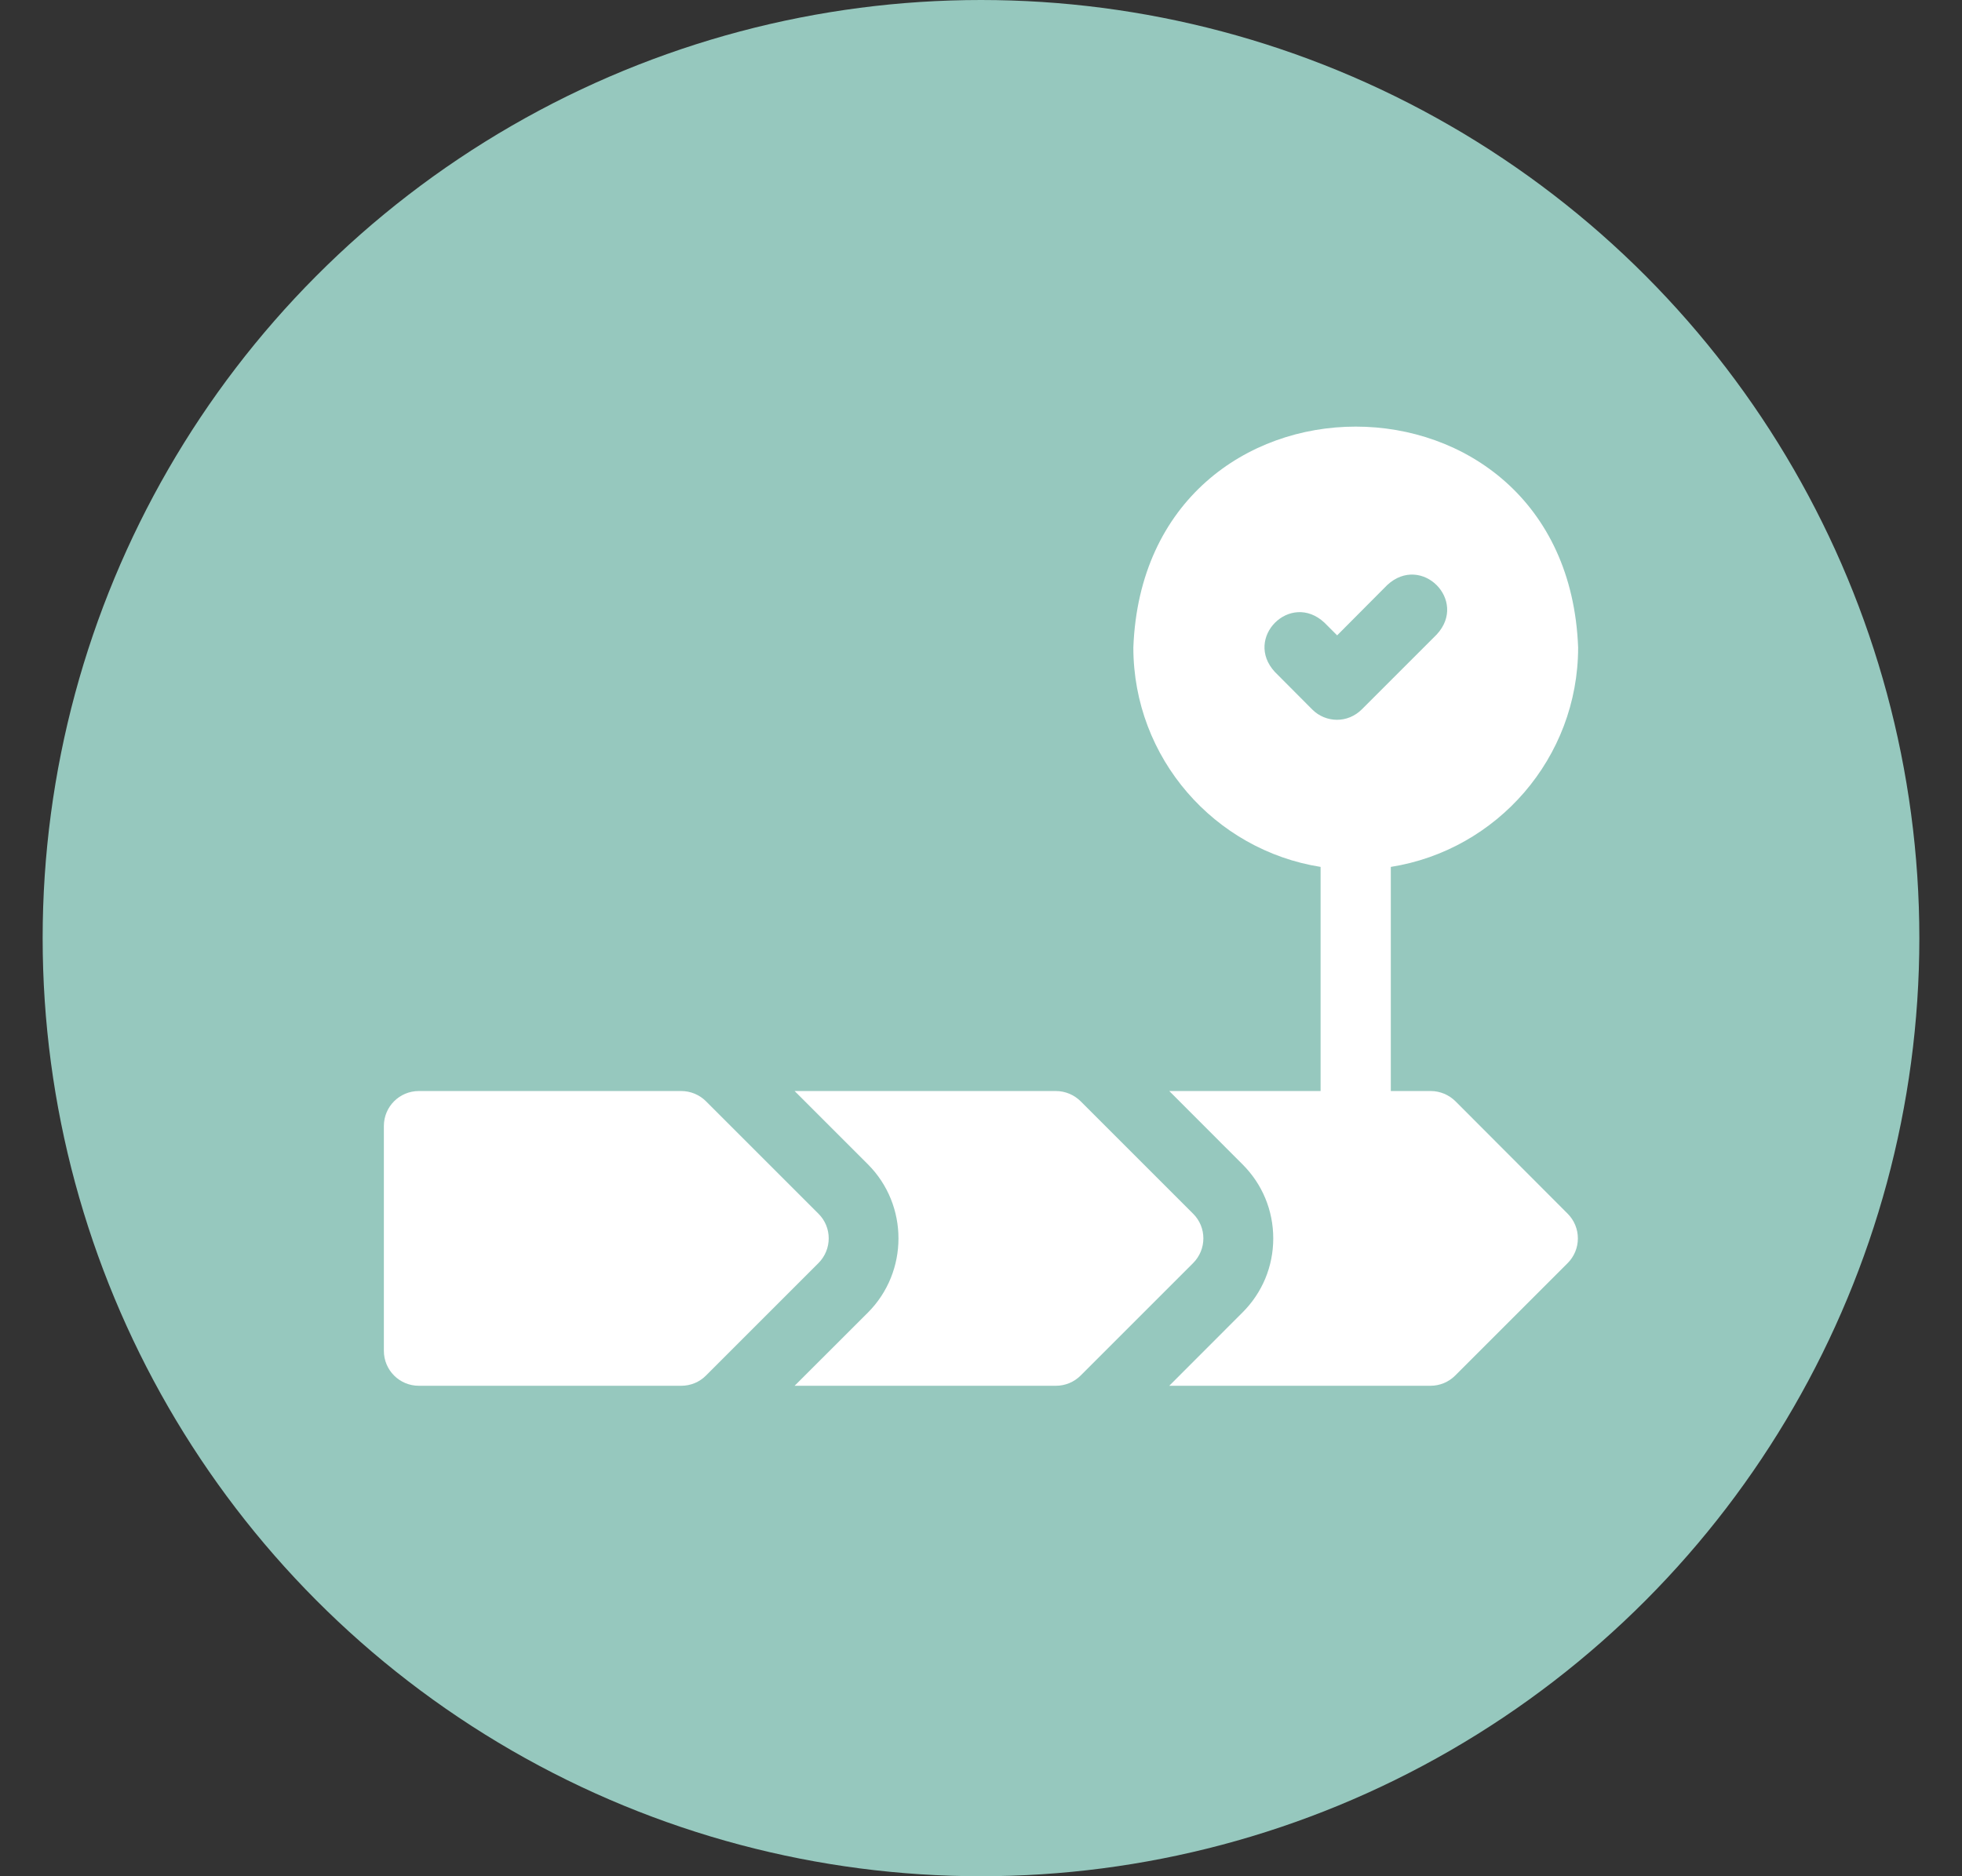
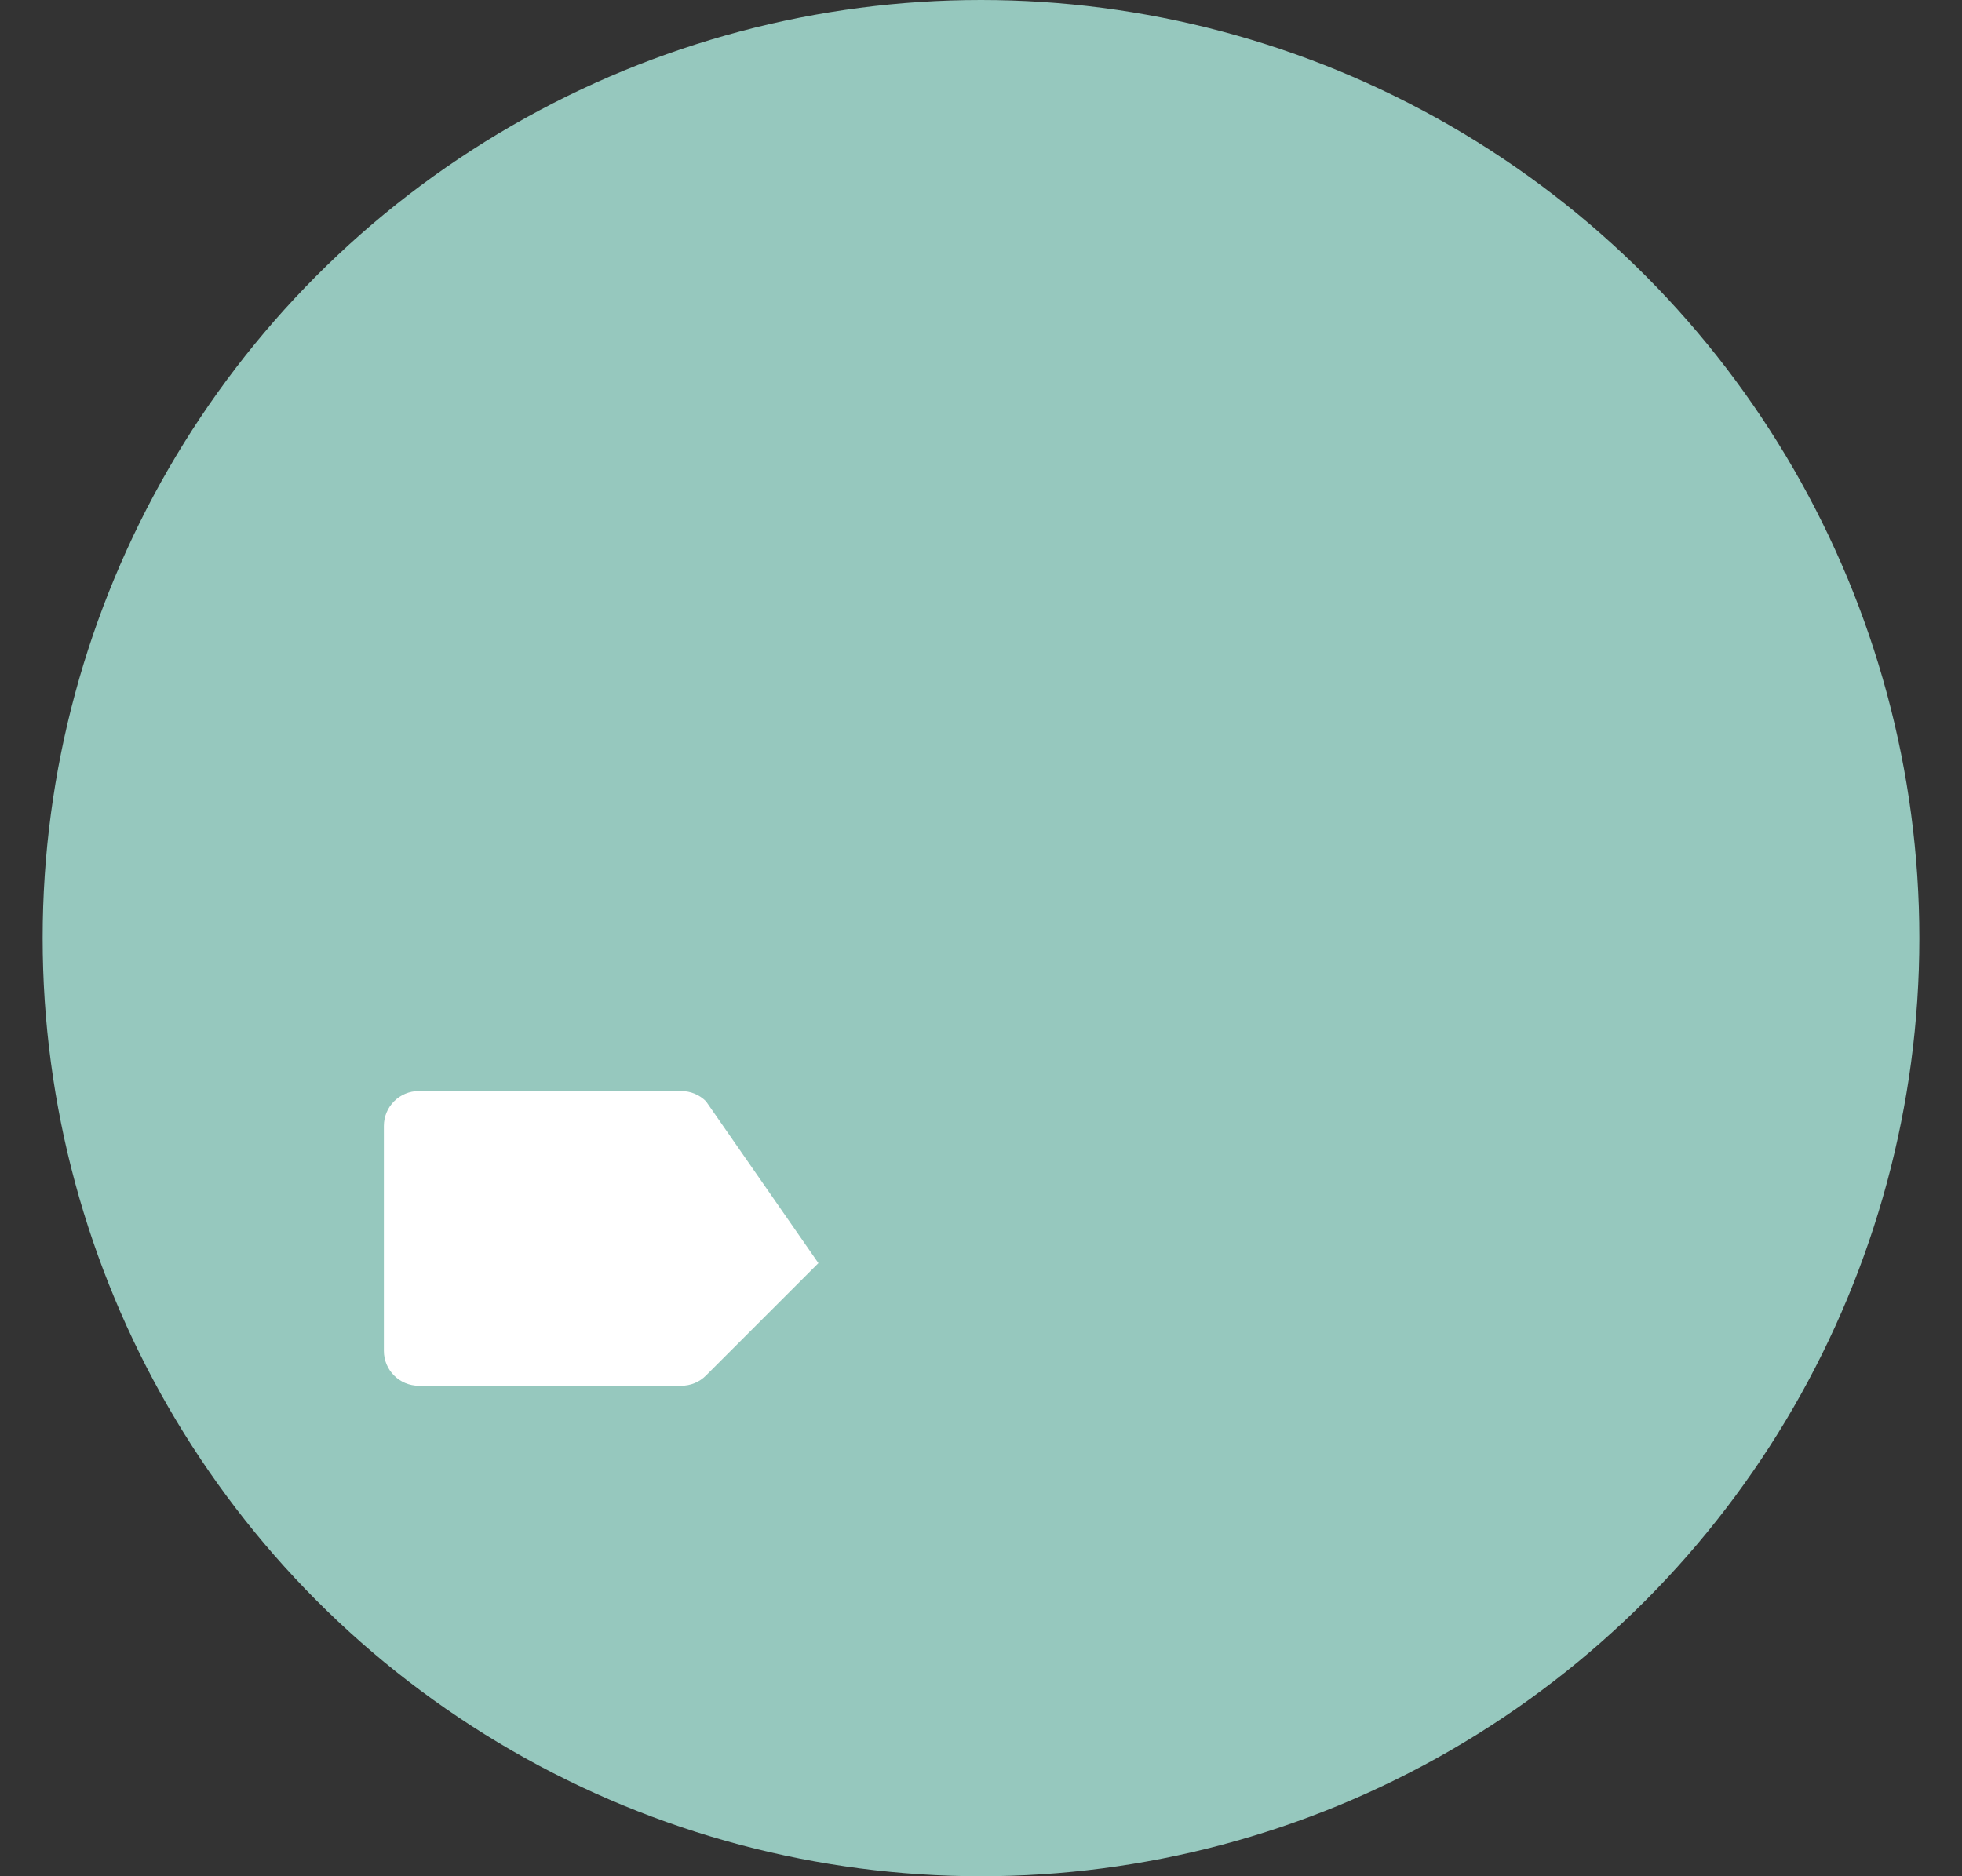
<svg xmlns="http://www.w3.org/2000/svg" width="23" height="22" viewBox="0 0 23 22" fill="none">
  <rect x="0" y="0" width="23" height="22" fill="#333333" stroke="none" />
  <circle cx="11.5" cy="11" r="11" fill="#96C8BE" />
  <g clip-path="url(#clip0_1276_31903)">
-     <path d="M17.062 12.913C16.985 12.837 16.881 12.793 16.772 12.793H16.304V10.165C17.549 9.968 18.5 8.888 18.5 7.592C18.369 4.139 13.417 4.139 13.286 7.592C13.286 8.891 14.24 9.968 15.481 10.165V12.793H13.707L14.565 13.652C14.798 13.884 14.926 14.193 14.926 14.521C14.926 14.849 14.798 15.158 14.565 15.39L13.707 16.249H16.769C16.879 16.249 16.983 16.205 17.059 16.129L18.377 14.811C18.454 14.734 18.497 14.63 18.497 14.521C18.497 14.412 18.454 14.308 18.377 14.231L17.062 12.913ZM15.673 8.44C15.569 8.44 15.462 8.399 15.383 8.319L14.945 7.879C14.576 7.48 15.126 6.93 15.525 7.3L15.675 7.45L16.263 6.859C16.663 6.49 17.212 7.04 16.843 7.439L15.965 8.317C15.883 8.399 15.779 8.44 15.673 8.44Z" fill="white" />
-     <path d="M11.09 12.793H9.315L10.174 13.652C10.652 14.13 10.652 14.912 10.174 15.391L9.315 16.249H12.378C12.487 16.249 12.591 16.206 12.668 16.129L13.986 14.811C14.147 14.65 14.147 14.39 13.986 14.231L12.668 12.913C12.591 12.837 12.487 12.793 12.378 12.793H11.91H11.09Z" fill="white" />
-     <path d="M6.696 12.793H4.91C4.683 12.793 4.5 12.976 4.5 13.203V15.839C4.5 16.066 4.683 16.249 4.91 16.249H7.986C8.096 16.249 8.2 16.206 8.276 16.129L9.594 14.811C9.755 14.65 9.755 14.39 9.594 14.231L8.276 12.913C8.2 12.837 8.096 12.793 7.986 12.793H7.519H6.696Z" fill="white" />
+     <path d="M6.696 12.793H4.91C4.683 12.793 4.5 12.976 4.5 13.203V15.839C4.5 16.066 4.683 16.249 4.91 16.249H7.986C8.096 16.249 8.2 16.206 8.276 16.129L9.594 14.811L8.276 12.913C8.2 12.837 8.096 12.793 7.986 12.793H7.519H6.696Z" fill="white" />
  </g>
  <defs>
    <clipPath id="clip0_1276_31903">
      <rect width="14" height="11.249" fill="white" transform="translate(4.5 5)" />
    </clipPath>
  </defs>
</svg>